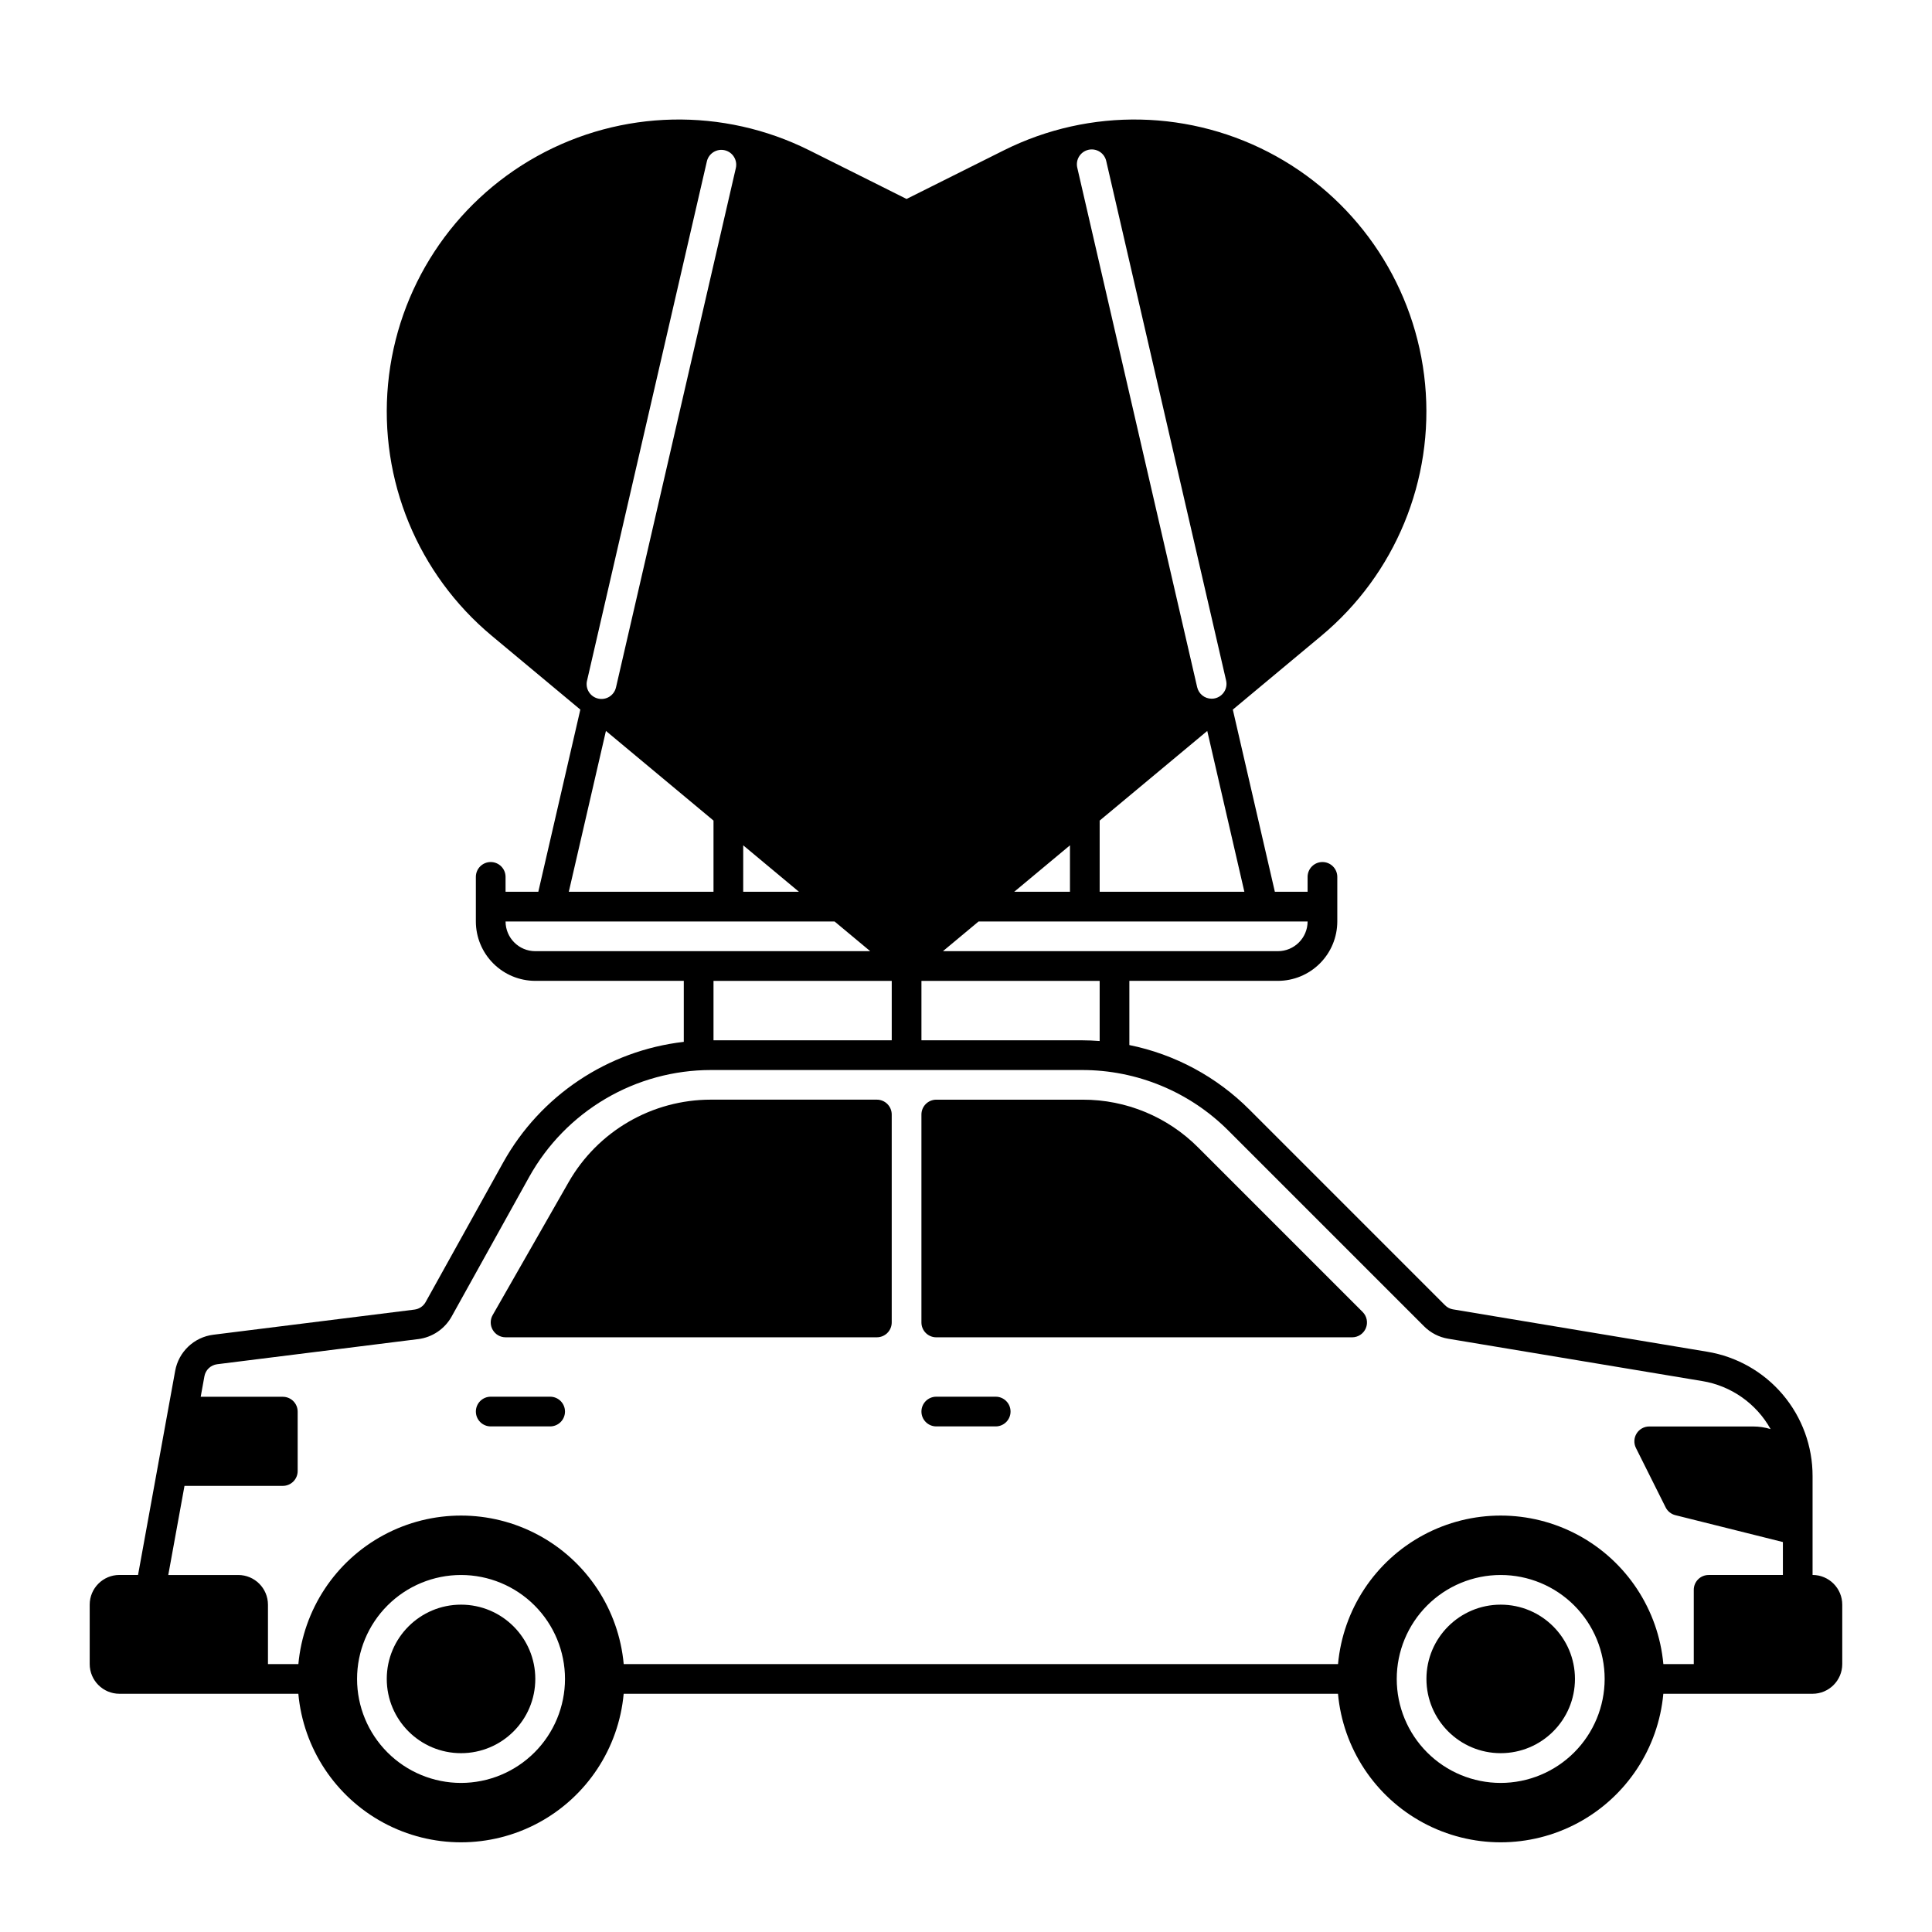
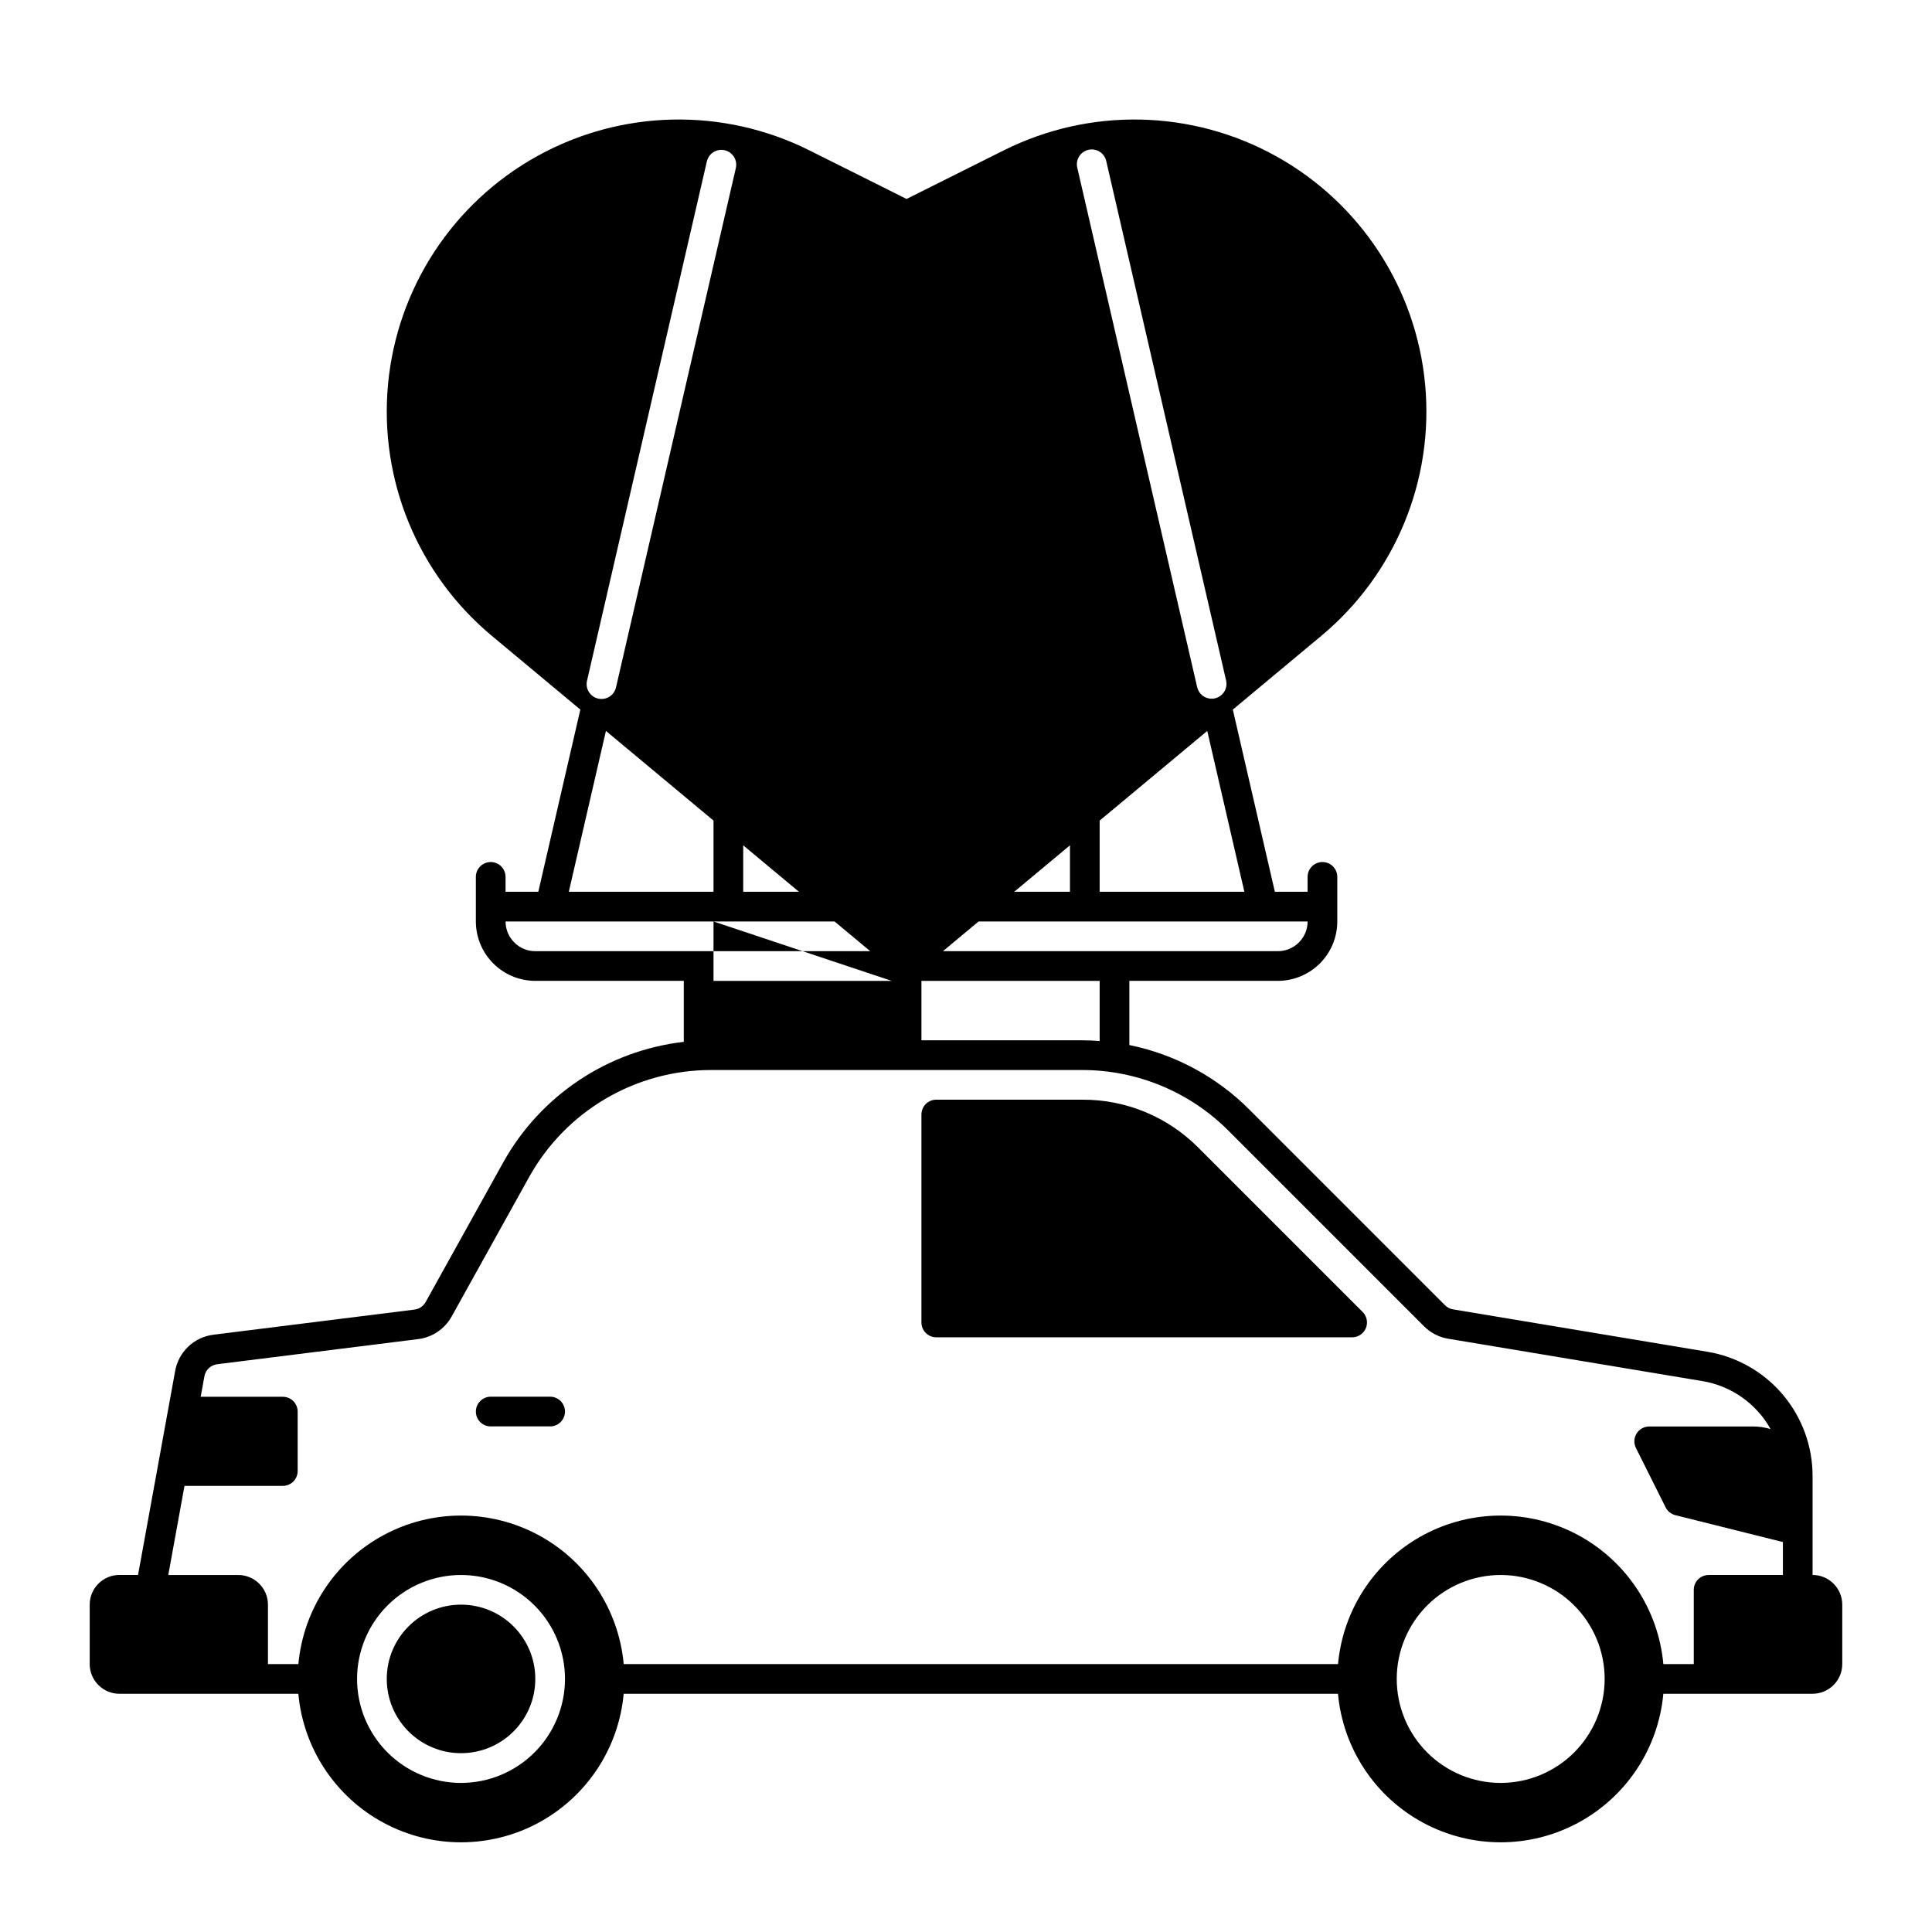
<svg xmlns="http://www.w3.org/2000/svg" fill="#000000" width="800px" height="800px" version="1.1" viewBox="144 144 512 512">
  <g>
-     <path d="m376.38 435.42h-44.07c-7.633 0.012-15.125 2.035-21.723 5.863-6.602 3.832-12.074 9.332-15.867 15.953l-20.156 35.273c-0.695 1.215-0.691 2.711 0.016 3.926 0.703 1.215 1.996 1.961 3.398 1.961h98.402c1.043 0 2.043-0.414 2.781-1.152 0.738-0.738 1.156-1.738 1.156-2.785v-55.102c0-1.043-0.418-2.047-1.156-2.785-0.738-0.738-1.738-1.152-2.781-1.152z" />
    <path d="m461.54 448.11c-8.102-8.148-19.125-12.715-30.617-12.684h-38.801c-2.172 0-3.934 1.762-3.934 3.938v55.105-0.004c0 1.047 0.414 2.047 1.152 2.785 0.738 0.738 1.738 1.152 2.781 1.152h110.21c1.59 0 3.027-0.957 3.637-2.43 0.609-1.469 0.27-3.164-0.855-4.289z" />
    <path d="m285.86 588.93c0 10.871-8.812 19.68-19.68 19.68-10.871 0-19.684-8.809-19.684-19.68 0-10.867 8.812-19.68 19.684-19.68 10.867 0 19.68 8.812 19.68 19.68" />
-     <path d="m624.35 561.38v-26.164c0.02-7.926-2.781-15.602-7.906-21.648-5.121-6.047-12.23-10.07-20.051-11.352l-67.32-11.219v0.004c-0.805-0.133-1.547-0.516-2.121-1.094l-51.777-51.781c-8.699-8.746-19.793-14.719-31.883-17.176v-17.012h39.363c4.172-0.004 8.176-1.664 11.125-4.617 2.953-2.949 4.613-6.953 4.617-11.125v-11.809c0-2.176-1.762-3.938-3.938-3.938-2.172 0-3.934 1.762-3.934 3.938v3.938h-8.676l-11.141-48.273 23.457-19.551c19.609-16.34 29.898-41.301 27.5-66.715-2.398-25.414-17.176-48.012-39.496-60.395-22.324-12.383-49.316-12.965-72.148-1.547l-25.77 12.883-25.766-12.883c-22.836-11.418-49.828-10.84-72.148 1.547-22.324 12.383-37.102 34.977-39.5 60.395-2.398 25.414 7.891 50.375 27.5 66.715l23.457 19.547-11.137 48.277h-8.68v-3.938c0-2.176-1.762-3.938-3.934-3.938-2.176 0-3.938 1.762-3.938 3.938v11.809c0.004 4.172 1.668 8.176 4.617 11.125 2.953 2.953 6.953 4.613 11.129 4.617h39.359v16.164c-20.176 2.324-37.996 14.227-47.867 31.973l-20.547 36.988c-0.609 1.094-1.707 1.836-2.953 1.992l-53.281 6.66c-5.121 0.625-9.238 4.523-10.145 9.605l-1.832 10.055-0.855 4.703-7.148 39.301h-4.941c-4.344 0.004-7.867 3.527-7.871 7.871v15.746c0.004 4.344 3.527 7.867 7.871 7.871h47.422c1.316 14.473 9.809 27.32 22.609 34.203 12.797 6.883 28.199 6.883 41 0 12.797-6.883 21.289-19.73 22.609-34.203h189.3c1.316 14.473 9.809 27.32 22.609 34.203 12.801 6.883 28.199 6.883 41 0 12.801-6.883 21.293-19.73 22.609-34.203h39.547c4.344-0.004 7.867-3.527 7.871-7.871v-15.746c-0.004-4.344-3.527-7.867-7.871-7.871zm-150.58-181.05h-38.348v-18.867l28.512-23.758zm-41.336-196.63c1.02-0.234 2.09-0.055 2.973 0.496 0.887 0.555 1.516 1.438 1.75 2.457l31.773 137.69c0.234 1.02 0.059 2.09-0.496 2.973-0.555 0.887-1.438 1.516-2.457 1.75-0.289 0.066-0.586 0.102-0.883 0.098-1.832 0-3.422-1.266-3.832-3.047l-31.777-137.69c-0.488-2.121 0.832-4.234 2.949-4.723zm-4.883 184.32v12.309h-14.77zm-24.215 20.18h87.191c-0.004 4.344-3.527 7.867-7.871 7.871h-88.766zm-15.145 15.742h47.23v15.941c-1.582-0.117-3.172-0.195-4.773-0.195h-42.457zm-47.23-35.922 14.766 12.309h-14.77zm-41.395-43.613 31.762-137.64c0.488-2.117 2.602-3.441 4.723-2.953 2.117 0.492 3.441 2.606 2.953 4.727l-31.762 137.64h-0.004c-0.488 2.117-2.606 3.441-4.723 2.949-2.121-0.488-3.441-2.602-2.953-4.723zm5.012 13.293 28.508 23.762v18.867h-38.348zm-18.723 58.371c-4.348-0.004-7.867-3.527-7.875-7.871h87.191l9.445 7.871zm94.465 7.871v15.742l-47.234 0.004v-15.746zm-114.14 212.55c-7.309 0-14.316-2.902-19.484-8.07-5.168-5.168-8.07-12.176-8.07-19.484 0-7.305 2.902-14.312 8.07-19.48 5.168-5.168 12.176-8.07 19.484-8.07 7.305 0 14.312 2.902 19.48 8.07 5.168 5.168 8.07 12.176 8.07 19.48-0.008 7.305-2.914 14.309-8.078 19.473-5.168 5.168-12.168 8.074-19.473 8.082zm275.52 0c-7.309 0-14.316-2.902-19.484-8.07-5.164-5.168-8.066-12.176-8.066-19.484 0-7.305 2.902-14.312 8.066-19.48 5.168-5.168 12.176-8.07 19.484-8.07 7.309 0 14.316 2.902 19.48 8.07 5.168 5.168 8.07 12.176 8.07 19.48-0.008 7.305-2.914 14.309-8.078 19.473-5.164 5.168-12.168 8.074-19.473 8.082zm74.785-55.105h-19.68c-2.176 0-3.938 1.762-3.938 3.938v19.68h-8.059c-1.316-14.473-9.809-27.32-22.609-34.203-12.801-6.883-28.199-6.883-41 0-12.801 6.883-21.293 19.73-22.609 34.203h-189.3c-1.32-14.473-9.812-27.32-22.609-34.203-12.801-6.883-28.203-6.883-41 0-12.801 6.883-21.293 19.73-22.609 34.203h-8.059v-15.746c-0.008-4.344-3.527-7.867-7.875-7.871h-18.543l4.297-23.617h26.055c1.043 0 2.047-0.414 2.785-1.152 0.738-0.738 1.152-1.738 1.152-2.781v-15.746c0-1.043-0.414-2.043-1.152-2.781-0.738-0.738-1.742-1.152-2.785-1.152h-21.762l0.984-5.422v-0.004c0.305-1.691 1.676-2.988 3.383-3.199l53.266-6.66v0.004c3.738-0.469 7.031-2.691 8.867-5.981l20.547-36.992c4.777-8.586 11.762-15.742 20.23-20.723 8.469-4.984 18.113-7.613 27.941-7.617h98.254-0.004c14.621-0.039 28.648 5.769 38.961 16.137l51.777 51.781c1.734 1.742 3.977 2.894 6.406 3.293l67.305 11.219v-0.004c7.668 1.262 14.34 5.949 18.125 12.734-1.496-0.461-3.051-0.695-4.617-0.695h-27.551c-1.363 0-2.633 0.707-3.348 1.867-0.719 1.16-0.781 2.609-0.172 3.828l7.871 15.742v0.004c0.516 1.027 1.453 1.777 2.566 2.059l28.508 7.125z" />
-     <path d="m561.38 588.93c0 10.871-8.812 19.68-19.68 19.68-10.871 0-19.68-8.809-19.68-19.68 0-10.867 8.809-19.68 19.68-19.68 10.867 0 19.68 8.812 19.68 19.68" />
-     <path d="m407.87 514.14h-15.746c-2.172 0-3.934 1.762-3.934 3.934 0 2.176 1.762 3.938 3.934 3.938h15.746c2.172 0 3.934-1.762 3.934-3.938 0-2.172-1.762-3.934-3.934-3.934z" />
+     <path d="m624.35 561.38v-26.164c0.02-7.926-2.781-15.602-7.906-21.648-5.121-6.047-12.23-10.07-20.051-11.352l-67.32-11.219v0.004c-0.805-0.133-1.547-0.516-2.121-1.094l-51.777-51.781c-8.699-8.746-19.793-14.719-31.883-17.176v-17.012h39.363c4.172-0.004 8.176-1.664 11.125-4.617 2.953-2.949 4.613-6.953 4.617-11.125v-11.809c0-2.176-1.762-3.938-3.938-3.938-2.172 0-3.934 1.762-3.934 3.938v3.938h-8.676l-11.141-48.273 23.457-19.551c19.609-16.34 29.898-41.301 27.5-66.715-2.398-25.414-17.176-48.012-39.496-60.395-22.324-12.383-49.316-12.965-72.148-1.547l-25.77 12.883-25.766-12.883c-22.836-11.418-49.828-10.84-72.148 1.547-22.324 12.383-37.102 34.977-39.5 60.395-2.398 25.414 7.891 50.375 27.5 66.715l23.457 19.547-11.137 48.277h-8.68v-3.938c0-2.176-1.762-3.938-3.934-3.938-2.176 0-3.938 1.762-3.938 3.938v11.809c0.004 4.172 1.668 8.176 4.617 11.125 2.953 2.953 6.953 4.613 11.129 4.617h39.359v16.164c-20.176 2.324-37.996 14.227-47.867 31.973l-20.547 36.988c-0.609 1.094-1.707 1.836-2.953 1.992l-53.281 6.66c-5.121 0.625-9.238 4.523-10.145 9.605l-1.832 10.055-0.855 4.703-7.148 39.301h-4.941c-4.344 0.004-7.867 3.527-7.871 7.871v15.746c0.004 4.344 3.527 7.867 7.871 7.871h47.422c1.316 14.473 9.809 27.32 22.609 34.203 12.797 6.883 28.199 6.883 41 0 12.797-6.883 21.289-19.73 22.609-34.203h189.3c1.316 14.473 9.809 27.32 22.609 34.203 12.801 6.883 28.199 6.883 41 0 12.801-6.883 21.293-19.73 22.609-34.203h39.547c4.344-0.004 7.867-3.527 7.871-7.871v-15.746c-0.004-4.344-3.527-7.867-7.871-7.871zm-150.58-181.05h-38.348v-18.867l28.512-23.758zm-41.336-196.63c1.02-0.234 2.09-0.055 2.973 0.496 0.887 0.555 1.516 1.438 1.75 2.457l31.773 137.69c0.234 1.02 0.059 2.09-0.496 2.973-0.555 0.887-1.438 1.516-2.457 1.75-0.289 0.066-0.586 0.102-0.883 0.098-1.832 0-3.422-1.266-3.832-3.047l-31.777-137.69c-0.488-2.121 0.832-4.234 2.949-4.723zm-4.883 184.32v12.309h-14.77zm-24.215 20.18h87.191c-0.004 4.344-3.527 7.867-7.871 7.871h-88.766zm-15.145 15.742h47.23v15.941c-1.582-0.117-3.172-0.195-4.773-0.195h-42.457zm-47.23-35.922 14.766 12.309h-14.77zm-41.395-43.613 31.762-137.64c0.488-2.117 2.602-3.441 4.723-2.953 2.117 0.492 3.441 2.606 2.953 4.727l-31.762 137.64h-0.004c-0.488 2.117-2.606 3.441-4.723 2.949-2.121-0.488-3.441-2.602-2.953-4.723zm5.012 13.293 28.508 23.762v18.867h-38.348zm-18.723 58.371c-4.348-0.004-7.867-3.527-7.875-7.871h87.191l9.445 7.871zm94.465 7.871l-47.234 0.004v-15.746zm-114.14 212.55c-7.309 0-14.316-2.902-19.484-8.07-5.168-5.168-8.07-12.176-8.07-19.484 0-7.305 2.902-14.312 8.07-19.48 5.168-5.168 12.176-8.07 19.484-8.07 7.305 0 14.312 2.902 19.48 8.07 5.168 5.168 8.07 12.176 8.07 19.48-0.008 7.305-2.914 14.309-8.078 19.473-5.168 5.168-12.168 8.074-19.473 8.082zm275.52 0c-7.309 0-14.316-2.902-19.484-8.07-5.164-5.168-8.066-12.176-8.066-19.484 0-7.305 2.902-14.312 8.066-19.48 5.168-5.168 12.176-8.07 19.484-8.07 7.309 0 14.316 2.902 19.48 8.07 5.168 5.168 8.07 12.176 8.07 19.48-0.008 7.305-2.914 14.309-8.078 19.473-5.164 5.168-12.168 8.074-19.473 8.082zm74.785-55.105h-19.68c-2.176 0-3.938 1.762-3.938 3.938v19.68h-8.059c-1.316-14.473-9.809-27.32-22.609-34.203-12.801-6.883-28.199-6.883-41 0-12.801 6.883-21.293 19.73-22.609 34.203h-189.3c-1.32-14.473-9.812-27.32-22.609-34.203-12.801-6.883-28.203-6.883-41 0-12.801 6.883-21.293 19.73-22.609 34.203h-8.059v-15.746c-0.008-4.344-3.527-7.867-7.875-7.871h-18.543l4.297-23.617h26.055c1.043 0 2.047-0.414 2.785-1.152 0.738-0.738 1.152-1.738 1.152-2.781v-15.746c0-1.043-0.414-2.043-1.152-2.781-0.738-0.738-1.742-1.152-2.785-1.152h-21.762l0.984-5.422v-0.004c0.305-1.691 1.676-2.988 3.383-3.199l53.266-6.66v0.004c3.738-0.469 7.031-2.691 8.867-5.981l20.547-36.992c4.777-8.586 11.762-15.742 20.23-20.723 8.469-4.984 18.113-7.613 27.941-7.617h98.254-0.004c14.621-0.039 28.648 5.769 38.961 16.137l51.777 51.781c1.734 1.742 3.977 2.894 6.406 3.293l67.305 11.219v-0.004c7.668 1.262 14.34 5.949 18.125 12.734-1.496-0.461-3.051-0.695-4.617-0.695h-27.551c-1.363 0-2.633 0.707-3.348 1.867-0.719 1.16-0.781 2.609-0.172 3.828l7.871 15.742v0.004c0.516 1.027 1.453 1.777 2.566 2.059l28.508 7.125z" />
    <path d="m289.79 514.14h-15.742c-2.176 0-3.938 1.762-3.938 3.934 0 2.176 1.762 3.938 3.938 3.938h15.742c2.176 0 3.938-1.762 3.938-3.938 0-2.172-1.762-3.934-3.938-3.934z" />
  </g>
</svg>